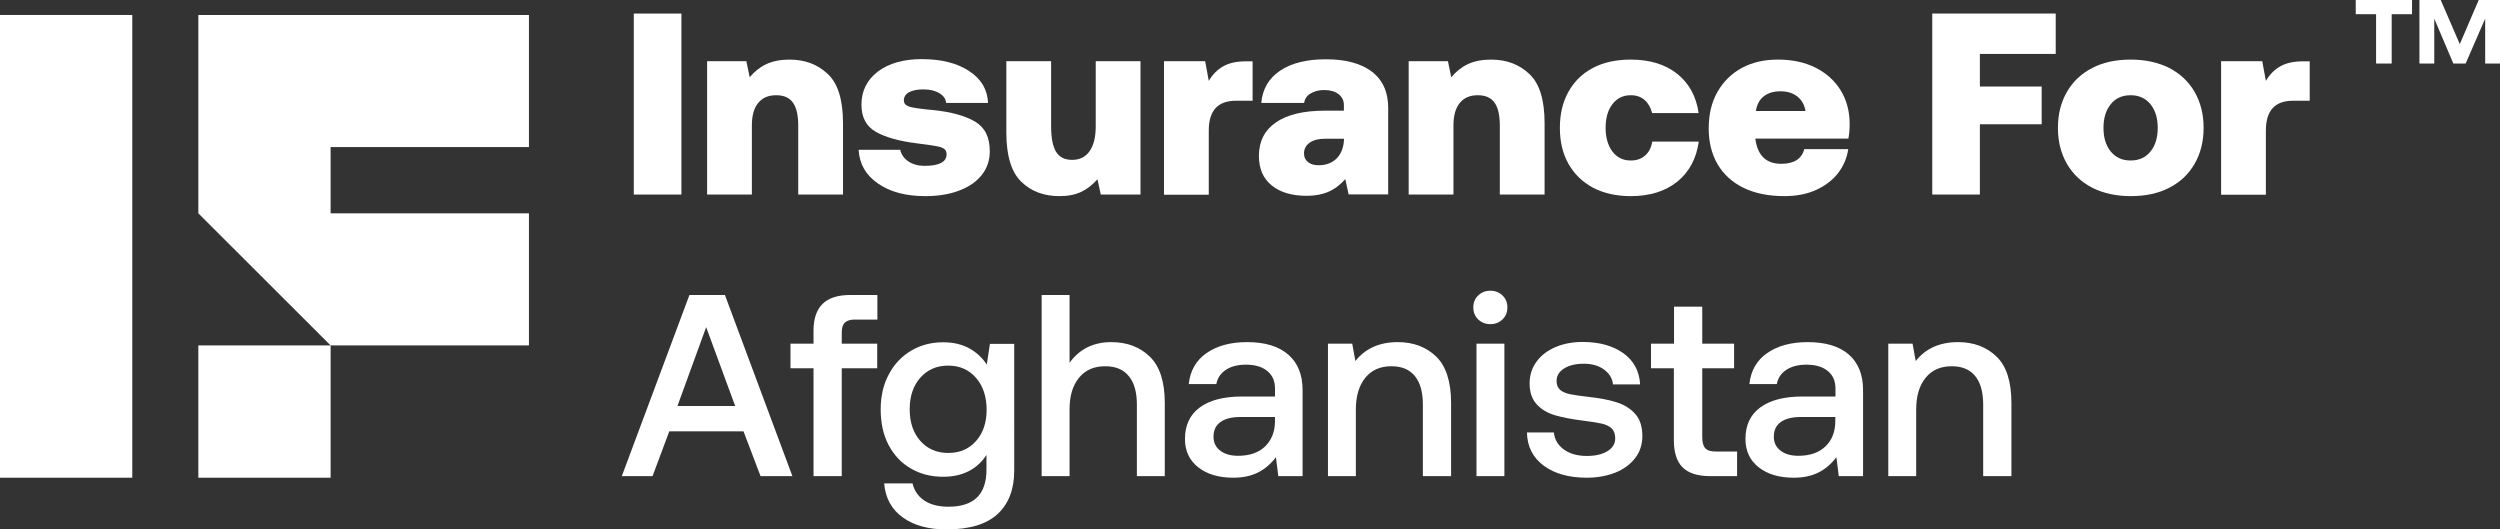
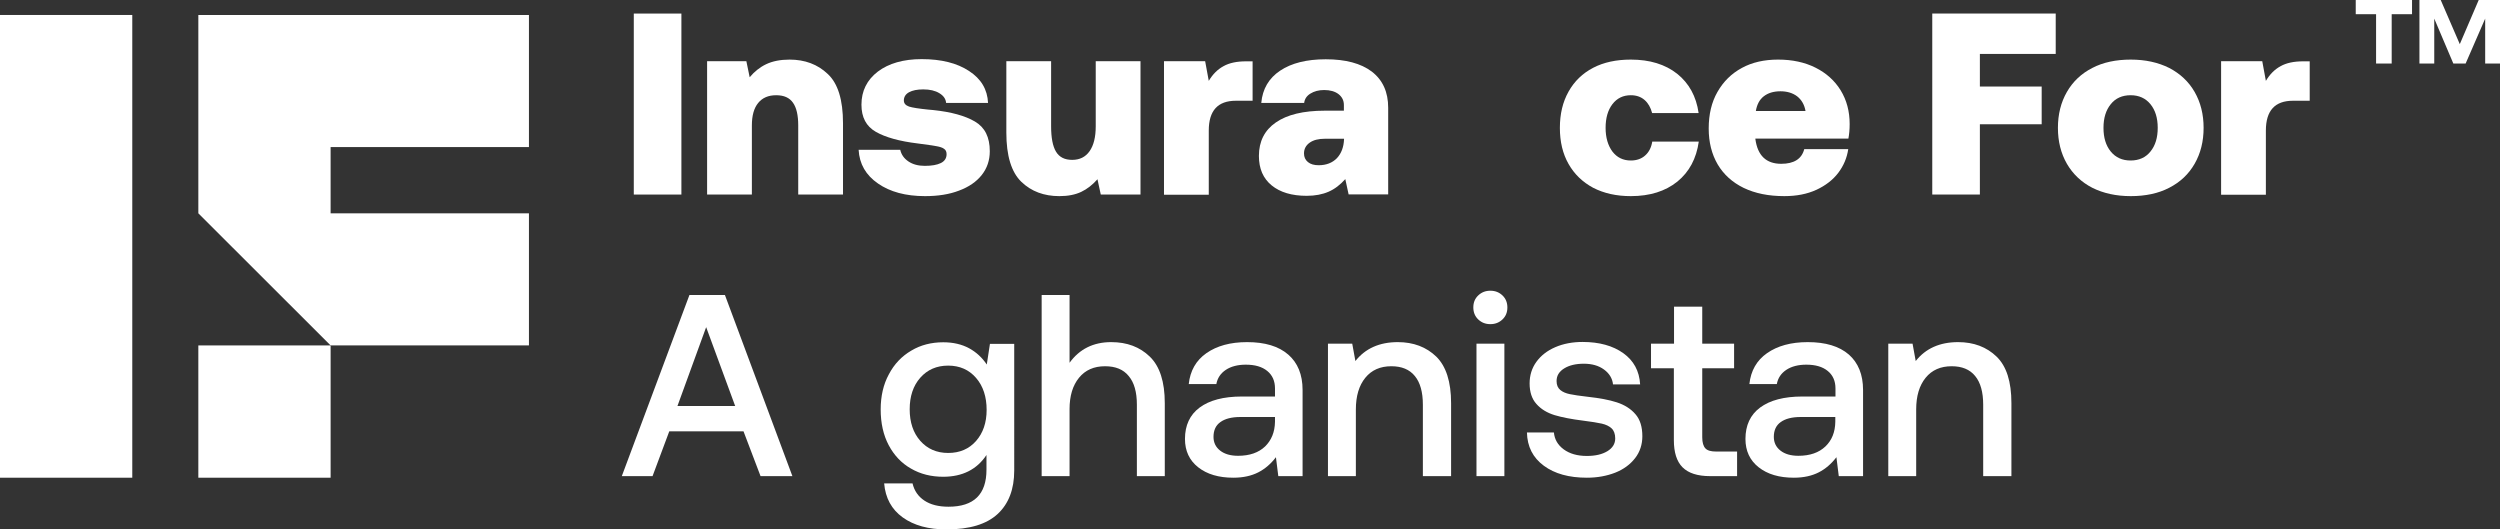
<svg xmlns="http://www.w3.org/2000/svg" version="1.1" id="Capa_1" x="0px" y="0px" viewBox="0 0 1585.7 335.7" style="enable-background:new 0 0 1585.7 335.7;" xml:space="preserve">
  <rect x="0" y="0" width="1585.7" height="335.7" fill="#333333" stroke="none" />
  <style type="text/css">
	.st0{fill:#FFFFFF;}
</style>
  <g>
    <g>
      <rect y="9.5" class="st0" width="83.9" height="293.5" />
      <polygon class="st0" points="209.7,93.3 209.7,135.3 335.5,135.3 335.5,219.1 209.7,219.1 125.8,135.3 125.8,9.5 335.5,9.5     335.5,93.3   " />
      <rect x="125.8" y="219.1" class="st0" width="83.9" height="83.9" />
    </g>
    <g>
      <path class="st0" d="M432.2,8.6v114.8H402V8.6H432.2z" />
      <path class="st0" d="M534.7,78.1v45.3h-28.4V79.6c0-6.5-1.1-11.3-3.3-14.4c-2.2-3.2-5.7-4.8-10.7-4.8c-4.9,0-8.7,1.6-11.4,4.9    c-2.7,3.3-4,8-4,14.3v43.8h-28.4V38.8h24.9l2.1,10.2c3-3.6,6.5-6.4,10.5-8.3c4-1.9,9-2.9,14.8-2.9c9.7,0,17.8,3,24.2,9.1    C531.5,52.9,534.7,63.4,534.7,78.1z" />
      <path class="st0" d="M576.2,102.4c2.8,1.9,6.3,2.8,10.4,2.8c4.4,0,7.8-0.6,10.2-1.8c2.4-1.2,3.6-3.1,3.6-5.6    c0-1.5-0.5-2.7-1.6-3.4c-1-0.8-2.7-1.3-4.9-1.7c-2.2-0.4-6.2-1-11.7-1.7c-11.7-1.4-20.6-3.9-26.7-7.4c-6.1-3.5-9.1-9.2-9.1-17.2    c0-8.7,3.5-15.7,10.4-21c6.9-5.2,16.2-7.9,27.8-7.9c12.4,0,22.4,2.5,30,7.5c7.7,5,11.7,11.7,12.1,20.3h-26.6    c-0.2-2.5-1.6-4.6-4.3-6.2c-2.6-1.6-6-2.4-10.2-2.4c-3.8,0-6.8,0.6-9,1.8c-2.2,1.2-3.3,3-3.3,5.2c0,1.9,1.1,3.1,3.3,3.9    c2.2,0.7,6.2,1.3,12,1.9l3.3,0.3c11.4,1.2,20.2,3.6,26.5,7.3c6.3,3.7,9.4,9.9,9.4,18.8c0,5.8-1.7,10.8-5.1,15.1    c-3.4,4.3-8.2,7.6-14.4,9.9c-6.2,2.4-13.4,3.5-21.6,3.5c-12.2,0-22.2-2.7-29.8-8c-7.7-5.3-11.8-12.4-12.3-21.4h26.4    C571.7,98.1,573.4,100.5,576.2,102.4z" />
      <path class="st0" d="M723.5,123.4h-25.3l-2.1-9.7c-3.1,3.5-6.5,6.2-10.3,8c-3.8,1.8-8.4,2.7-13.9,2.7c-9.7,0-17.8-3-24.1-9.1    c-6.3-6.1-9.5-16.5-9.5-31.2V38.8h28.4v41.3c0,7.2,1,12.6,3.1,16.1s5.5,5.2,10.3,5.2c4.7,0,8.4-1.8,11-5.5    c2.6-3.7,3.9-8.9,3.9-15.8V38.8h28.4V123.4z" />
      <path class="st0" d="M794.6,63.9h-10.7c-11.5,0-17.2,6.3-17.2,18.9v40.7h-28.4V38.8h26.1l2.3,12.5c2.5-4.2,5.6-7.3,9.3-9.3    c3.7-2.1,8.5-3.1,14.4-3.1h4.1V63.9z" />
      <path class="st0" d="M880.5,68.4v54.9h-25.1l-2.1-9.7c-3.2,3.6-6.7,6.3-10.6,8s-8.5,2.6-13.9,2.6c-9.4,0-16.8-2.2-22.2-6.6    c-5.4-4.4-8.1-10.6-8.1-18.7c0-9.2,3.6-16.3,10.7-21.2c7.2-5,17.5-7.5,31.1-7.5h12.1v-3.6c0-2.8-1.1-5.1-3.4-6.9    c-2.2-1.7-5.3-2.6-9.1-2.6c-3.5,0-6.4,0.8-8.8,2.3c-2.4,1.5-3.6,3.5-3.9,5.9h-27.2c0.8-8.9,4.8-15.7,12-20.5    c7.2-4.8,16.8-7.2,28.9-7.2c12.6,0,22.3,2.6,29.2,7.8C877.1,50.8,880.5,58.4,880.5,68.4z M852.5,88.3V88h-12    c-4.2,0-7.4,0.8-9.8,2.5c-2.4,1.7-3.6,4-3.6,6.8c0,2.3,0.8,4.1,2.5,5.5c1.7,1.4,4,2,6.8,2c4.8,0,8.7-1.5,11.6-4.5    C850.8,97.3,852.3,93.3,852.5,88.3z" />
-       <path class="st0" d="M979.7,78.1v45.3h-28.4V79.6c0-6.5-1.1-11.3-3.3-14.4c-2.2-3.2-5.7-4.8-10.7-4.8c-4.9,0-8.7,1.6-11.4,4.9    c-2.7,3.3-4,8-4,14.3v43.8h-28.4V38.8h24.9l2.1,10.2c3-3.6,6.5-6.4,10.5-8.3c4-1.9,9-2.9,14.8-2.9c9.7,0,17.8,3,24.2,9.1    C976.5,52.9,979.7,63.4,979.7,78.1z" />
      <path class="st0" d="M1034.4,124.4c-9.2,0-17.1-1.8-23.9-5.3c-6.7-3.6-11.9-8.6-15.6-15.1c-3.7-6.5-5.5-14.1-5.5-22.9    s1.8-16.4,5.5-23c3.7-6.6,8.9-11.6,15.6-15.1c6.7-3.5,14.7-5.2,23.9-5.2c12,0,21.8,3,29.4,9c7.5,6,12.1,14.3,13.6,24.9h-29.5    c-0.9-3.5-2.5-6.3-4.8-8.3c-2.3-2-5.2-3-8.7-3c-4.9,0-8.8,1.9-11.7,5.7c-2.9,3.8-4.3,8.8-4.3,15c0,6.2,1.5,11.2,4.3,15    c2.9,3.8,6.8,5.7,11.7,5.7c3.7,0,6.8-1.1,9.1-3.2c2.4-2.1,3.9-5.1,4.5-8.8h29.5c-1.5,10.8-6.1,19.3-13.6,25.4    C1056.3,121.3,1046.5,124.4,1034.4,124.4z" />
      <path class="st0" d="M1104.8,43.1c6.6-3.6,14.3-5.3,23-5.3c9,0,16.9,1.7,23.7,5.1c6.8,3.4,12.2,8.2,16,14.4    c3.8,6.2,5.7,13.3,5.7,21.4c0,3.5-0.3,6.6-0.8,9.2h-59v0.3c1.4,10.5,6.9,15.7,16.4,15.7c8.1,0,13-3.1,14.6-9.3h27.9    c-0.8,5.5-2.9,10.5-6.3,15c-3.4,4.5-8.1,8.1-13.9,10.8c-5.9,2.7-12.6,4-20.3,4c-10,0-18.5-1.7-25.8-5.2    c-7.2-3.5-12.7-8.5-16.5-14.9c-3.8-6.5-5.7-14.1-5.7-22.8c0-8.9,1.8-16.6,5.5-23.1C1093.1,51.7,1098.2,46.7,1104.8,43.1z     M1139.9,61.1c-2.8-2.1-6.3-3.2-10.6-3.2c-4.4,0-7.9,1.1-10.6,3.2c-2.7,2.1-4.3,5.2-5,9.3h31.5    C1144.5,66.4,1142.7,63.3,1139.9,61.1z" />
      <path class="st0" d="M1303.9,8.6v25.6h-48.1v20.7h39.2v23.9h-39.2v44.6h-30.2V8.6H1303.9z" />
      <path class="st0" d="M1311,103.9c-3.8-6.6-5.7-14.2-5.7-22.8s1.9-16.2,5.7-22.8c3.8-6.6,9.1-11.6,16.1-15.2    c6.9-3.6,15.1-5.3,24.4-5.3s17.4,1.8,24.4,5.3c6.9,3.6,12.3,8.6,16.1,15.2c3.8,6.6,5.7,14.2,5.7,22.8s-1.9,16.2-5.7,22.8    c-3.8,6.6-9.1,11.6-16.1,15.2c-6.9,3.6-15.1,5.3-24.4,5.3s-17.4-1.8-24.4-5.3C1320.1,115.5,1314.8,110.4,1311,103.9z M1368.6,81.1    c0-6.2-1.5-11.2-4.6-15c-3.1-3.8-7.3-5.7-12.6-5.7s-9.6,1.9-12.6,5.7c-3.1,3.8-4.6,8.8-4.6,15c0,6.2,1.5,11.2,4.6,15    c3.1,3.8,7.3,5.7,12.6,5.7s9.6-1.9,12.6-5.7C1367.1,92.3,1368.6,87.3,1368.6,81.1z" />
      <path class="st0" d="M1465.1,63.9h-10.7c-11.5,0-17.2,6.3-17.2,18.9v40.7h-28.4V38.8h26.1l2.3,12.5c2.5-4.2,5.6-7.3,9.3-9.3    c3.7-2.1,8.5-3.1,14.4-3.1h4.1V63.9z" />
      <path class="st0" d="M437.3,187.1h22.5L502.6,302h-20.2l-10.8-28.4h-47.1L413.9,302h-19.5L437.3,187.1z M466.3,257.5l-18.4-50    l-18.2,50H466.3z" />
-       <path class="st0" d="M516,209.6c0-7.4,1.9-13,5.7-16.8c3.8-3.8,9.7-5.7,17.7-5.7h17.1v15.6H542c-2.8,0-4.9,0.7-6.2,2    c-1.3,1.3-1.9,3.4-1.9,6.2v7.1h22.5v15.6h-22.5V302H516v-68.4h-14.6V218H516V209.6z" />
      <path class="st0" d="M643.3,298.5c0,11.8-3.5,21-10.5,27.5s-17.8,9.8-32.5,9.8c-11.4,0-20.6-2.5-27.7-7.6    c-7.1-5.1-11-12.3-11.8-21.6h18c1.1,4.7,3.6,8.3,7.5,10.9c3.9,2.6,9,3.9,15.3,3.9c16.1,0,24.1-7.8,24.1-23.5v-9.3    c-6.1,9.2-15.3,13.8-27.4,13.8c-7.7,0-14.5-1.7-20.5-5.2c-6-3.4-10.7-8.4-14.1-14.8c-3.4-6.4-5.1-14-5.1-22.7    c0-8.4,1.7-15.9,5.2-22.3c3.4-6.5,8.2-11.5,14.2-15c6-3.6,12.8-5.3,20.3-5.3c6.3,0,11.8,1.3,16.4,3.8s8.3,6,11.2,10.3l2-13.1h15.4    V298.5z M625.8,260c0-8.3-2.2-15.1-6.7-20.3c-4.5-5.2-10.4-7.8-17.7-7.8s-13.2,2.6-17.7,7.7c-4.5,5.1-6.7,11.8-6.7,20    c0,8.2,2.2,14.9,6.7,20c4.5,5.1,10.4,7.7,17.7,7.7s13.2-2.5,17.7-7.6C623.5,274.7,625.8,268.1,625.8,260z" />
      <path class="st0" d="M738.8,255.7V302h-17.7v-45.3c0-8-1.7-14.1-5.2-18.2c-3.4-4.2-8.4-6.2-15-6.2c-7,0-12.5,2.4-16.5,7.3    c-4,4.9-6,11.5-6,19.9V302h-17.7V187.1h17.7v43c6.3-8.7,15.1-13.1,26.4-13.1c10.1,0,18.2,3.1,24.5,9.2    C735.6,232.3,738.8,242.1,738.8,255.7z" />
      <path class="st0" d="M826.2,247.3V302h-15.4l-1.5-12c-3.2,4.2-6.9,7.4-11.2,9.6c-4.3,2.2-9.6,3.4-15.8,3.4    c-9.3,0-16.7-2.2-22.3-6.6c-5.6-4.4-8.4-10.4-8.4-18c0-8.6,3.1-15.3,9.3-19.9c6.2-4.6,15.1-7,26.8-7h21v-5.1    c0-4.7-1.6-8.4-4.9-11.1c-3.3-2.7-7.8-4-13.6-4c-5.1,0-9.4,1.1-12.7,3.3c-3.3,2.2-5.3,5.2-6,9H754c0.9-8.4,4.6-15,11.2-19.6    c6.6-4.6,15.1-7,25.8-7c11.3,0,20,2.6,26.1,7.9C823.1,230.1,826.2,237.6,826.2,247.3z M808.7,267.5v-3h-22    c-5.5,0-9.7,1.1-12.6,3.2c-3,2.1-4.4,5.3-4.4,9.4c0,3.6,1.4,6.5,4.2,8.7c2.8,2.2,6.6,3.3,11.4,3.3c7.3,0,13-2,17.1-5.9    C806.4,279.3,808.6,274.1,808.7,267.5z" />
      <path class="st0" d="M920.4,255.7V302h-17.9v-45.3c0-8-1.7-14.1-5.1-18.2c-3.4-4.2-8.4-6.2-14.9-6.2c-7,0-12.5,2.4-16.5,7.3    c-4,4.9-6,11.6-6,20.1V302h-17.7v-84h15.4l2,11c6.3-8,15.3-12,26.9-12c9.9,0,18.1,3.1,24.4,9.2    C917.2,232.3,920.4,242.1,920.4,255.7z" />
      <path class="st0" d="M956.1,195c0,3.1-1,5.6-3.1,7.6c-2.1,2-4.6,3-7.7,3s-5.6-1-7.7-3c-2.1-2-3.1-4.6-3.1-7.6c0-3.1,1-5.6,3.1-7.6    c2.1-2,4.6-3,7.7-3s5.6,1,7.7,3C955.1,189.4,956.1,192,956.1,195z M954.2,218v84h-17.7v-84H954.2z" />
      <path class="st0" d="M991.8,285c3.8,2.8,8.7,4.2,14.7,4.2c5.4,0,9.7-1,13-3c3.3-2,5-4.7,5-8.1c0-2.8-0.8-5-2.3-6.4    c-1.5-1.4-3.6-2.4-6.2-3c-2.6-0.6-6.5-1.2-11.9-1.9c-7.3-0.9-13.4-2.1-18.1-3.5c-4.8-1.5-8.6-3.8-11.5-7.1    c-2.9-3.2-4.3-7.6-4.3-13c0-5.1,1.4-9.7,4.3-13.7c2.9-4,6.9-7.1,12-9.3c5.1-2.2,10.9-3.3,17.3-3.3c10.6,0,19.2,2.4,25.8,7.1    c6.6,4.7,10.2,11.3,10.7,19.8h-17.2c-0.4-3.8-2.4-7-5.7-9.4c-3.4-2.5-7.7-3.7-12.8-3.7c-5.1,0-9.3,1-12.5,3s-4.8,4.6-4.8,8    c0,2.5,0.8,4.4,2.4,5.7c1.6,1.3,3.6,2.1,6,2.6c2.4,0.5,6.3,1.1,11.6,1.7c7.2,0.8,13.3,1.9,18.2,3.5c4.9,1.6,8.9,4.1,11.8,7.5    c3,3.4,4.4,8.1,4.4,14c0,5.2-1.5,9.9-4.6,13.9c-3.1,4-7.3,7.1-12.6,9.2c-5.4,2.1-11.4,3.2-18,3.2c-11.3,0-20.4-2.5-27.3-7.6    c-6.9-5.1-10.5-12.1-10.7-21.1h17.1C986,278.6,988,282.2,991.8,285z" />
      <path class="st0" d="M1047.2,233.6V218h14.6v-23.5h17.9V218h20.2v15.6h-20.2v43.8c0,3.3,0.7,5.6,2,7s3.6,2,6.7,2h13.4V302h-17.1    c-8,0-13.8-1.9-17.5-5.6c-3.7-3.7-5.5-9.5-5.5-17.2v-45.6H1047.2z" />
      <path class="st0" d="M1181.7,247.3V302h-15.4l-1.5-12c-3.2,4.2-6.9,7.4-11.2,9.6c-4.3,2.2-9.6,3.4-15.8,3.4    c-9.3,0-16.7-2.2-22.3-6.6c-5.6-4.4-8.4-10.4-8.4-18c0-8.6,3.1-15.3,9.3-19.9c6.2-4.6,15.1-7,26.8-7h21v-5.1    c0-4.7-1.6-8.4-4.9-11.1c-3.3-2.7-7.8-4-13.6-4c-5.1,0-9.4,1.1-12.7,3.3c-3.3,2.2-5.3,5.2-6,9h-17.4c0.9-8.4,4.6-15,11.2-19.6    c6.6-4.6,15.1-7,25.8-7c11.3,0,20,2.6,26.1,7.9C1178.6,230.1,1181.7,237.6,1181.7,247.3z M1164.1,267.5v-3h-22    c-5.5,0-9.7,1.1-12.6,3.2c-3,2.1-4.4,5.3-4.4,9.4c0,3.6,1.4,6.5,4.2,8.7c2.8,2.2,6.6,3.3,11.4,3.3c7.3,0,13-2,17.1-5.9    C1161.9,279.3,1164,274.1,1164.1,267.5z" />
      <path class="st0" d="M1275.8,255.7V302h-17.9v-45.3c0-8-1.7-14.1-5.1-18.2c-3.4-4.2-8.4-6.2-14.9-6.2c-7,0-12.5,2.4-16.5,7.3    c-4,4.9-6,11.6-6,20.1V302h-17.7v-84h15.4l2,11c6.3-8,15.3-12,26.9-12c9.9,0,18.1,3.1,24.4,9.2    C1272.7,232.3,1275.8,242.1,1275.8,255.7z" />
    </g>
    <g>
      <g>
        <path class="st0" d="M1529.9,0v9H1517v31.3h-9.9V9h-12.9V0H1529.9z M1548.1,0l12.1,28l12-28h13.5v40.3h-9.4V11.8l-12.4,28.5h-7.8     l-12.1-28.5v28.5h-9.4V0H1548.1z" />
      </g>
    </g>
  </g>
</svg>